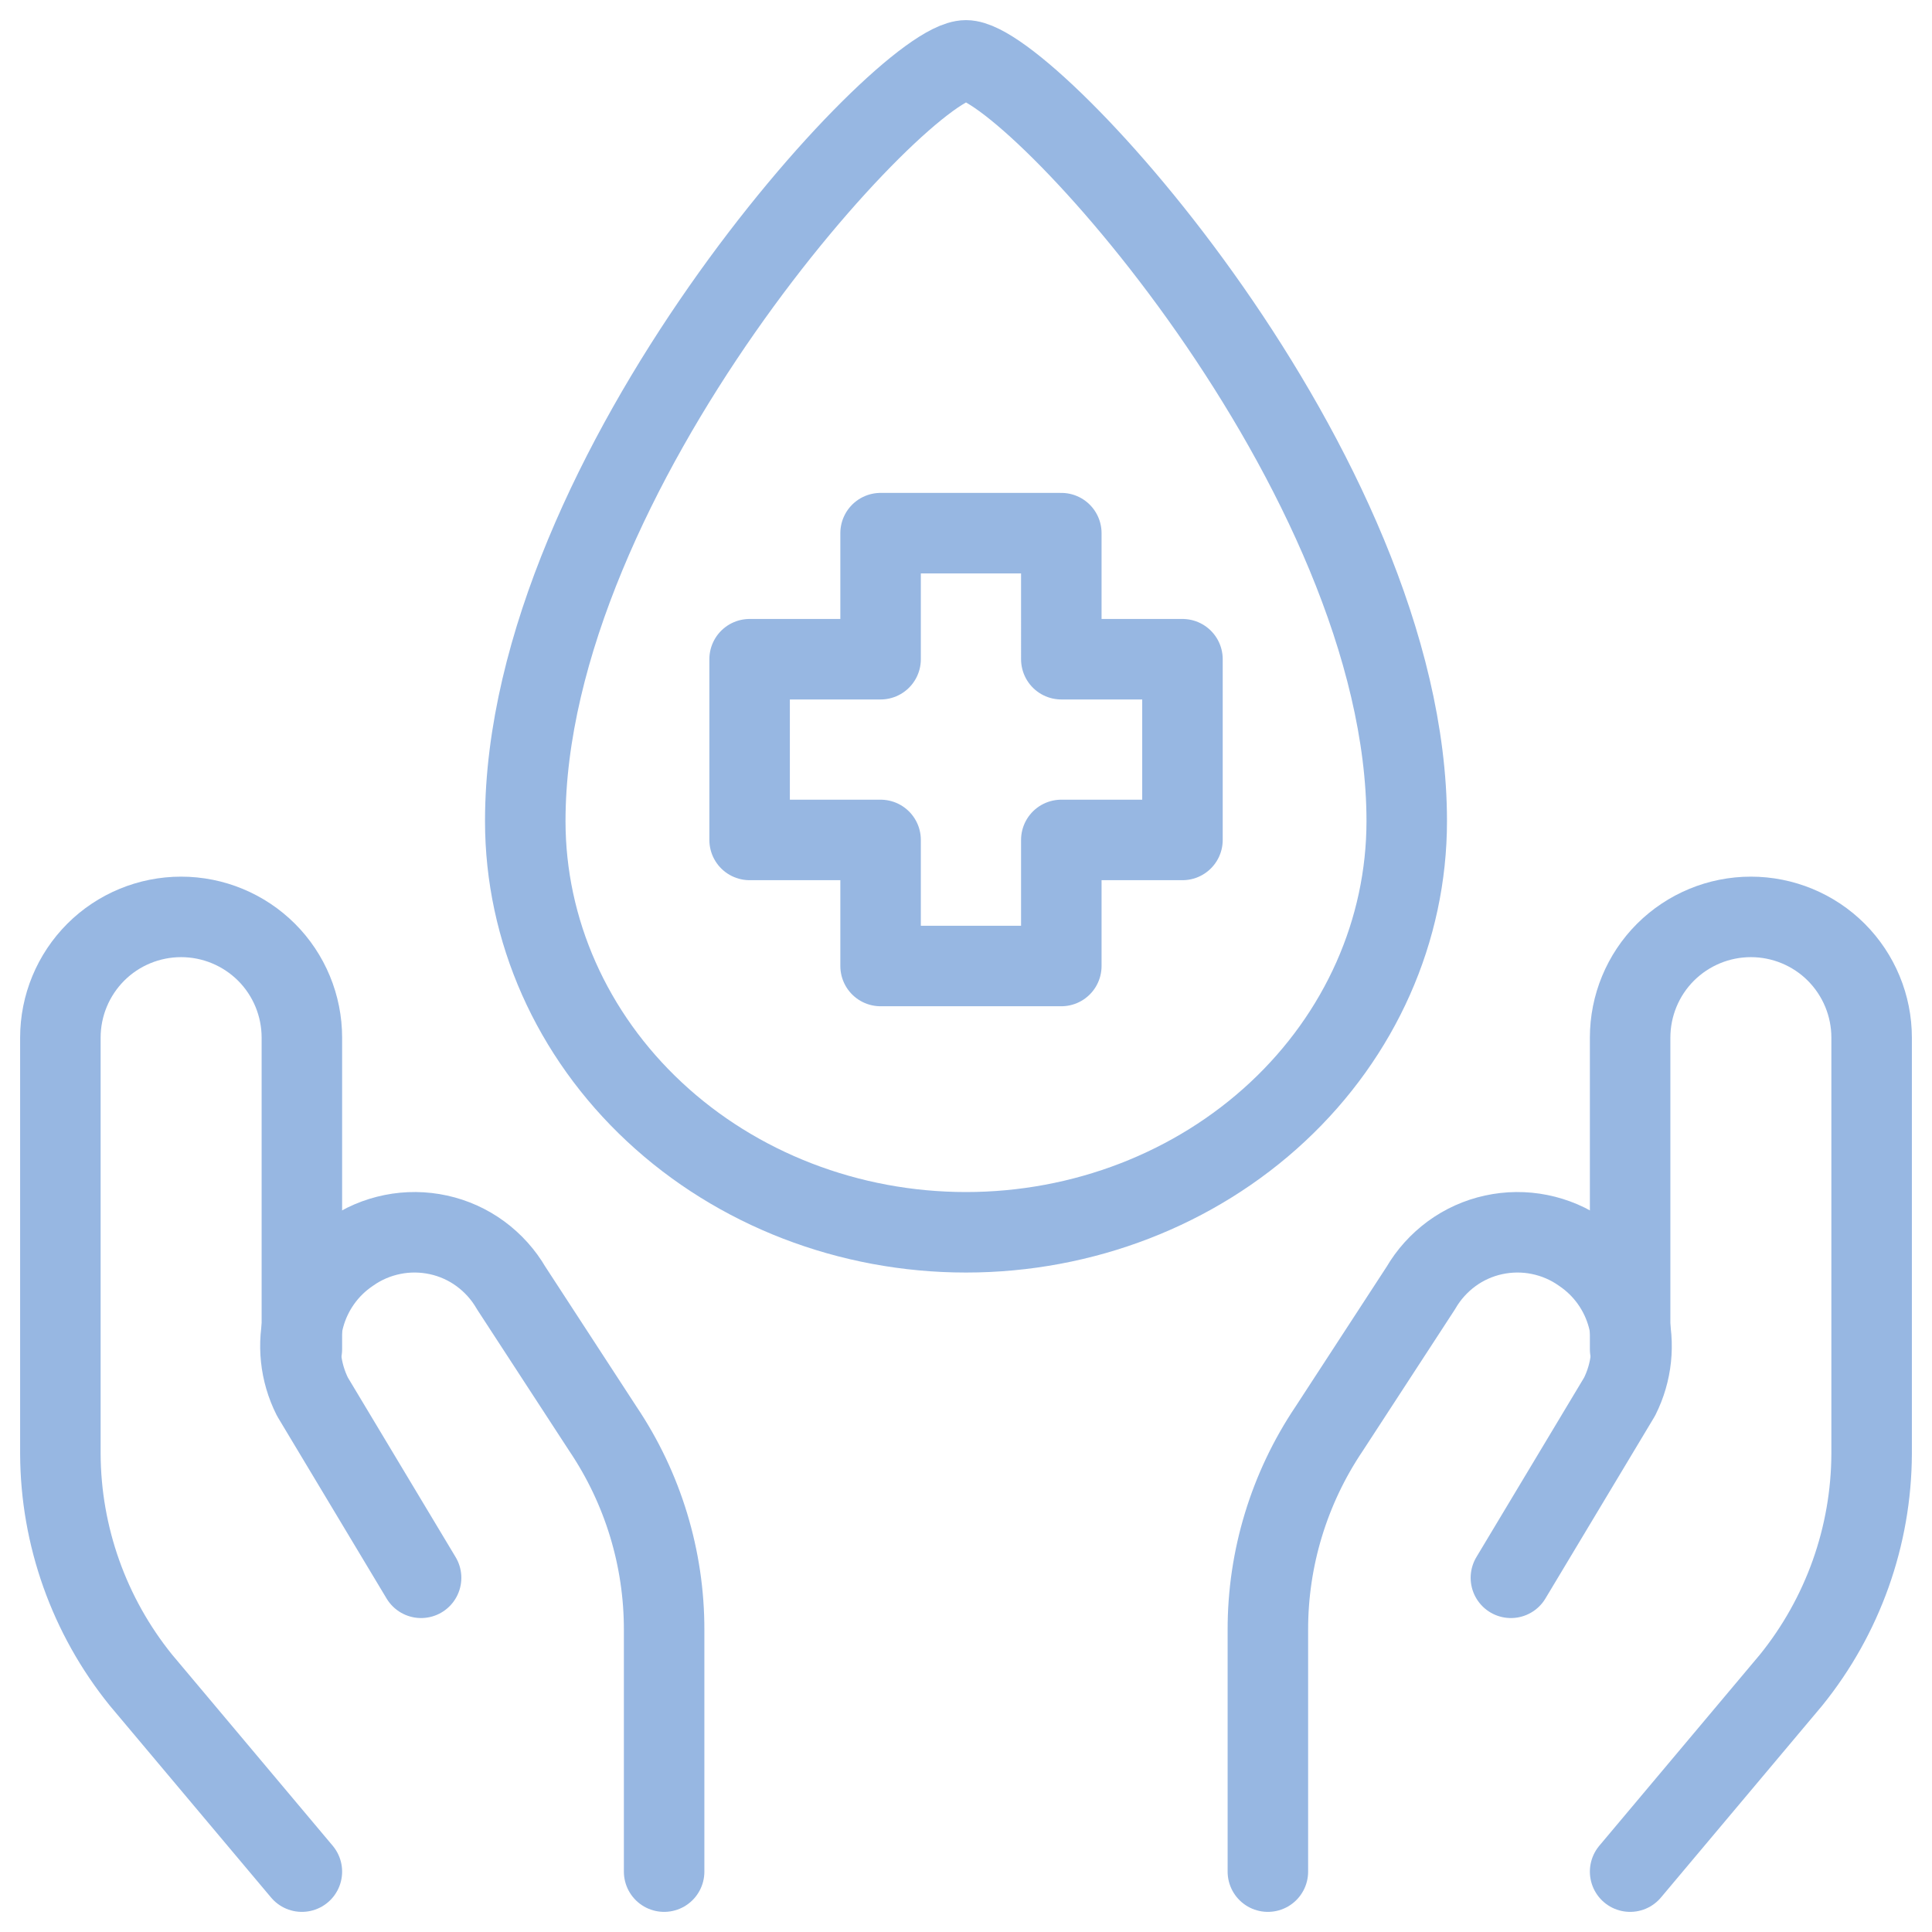
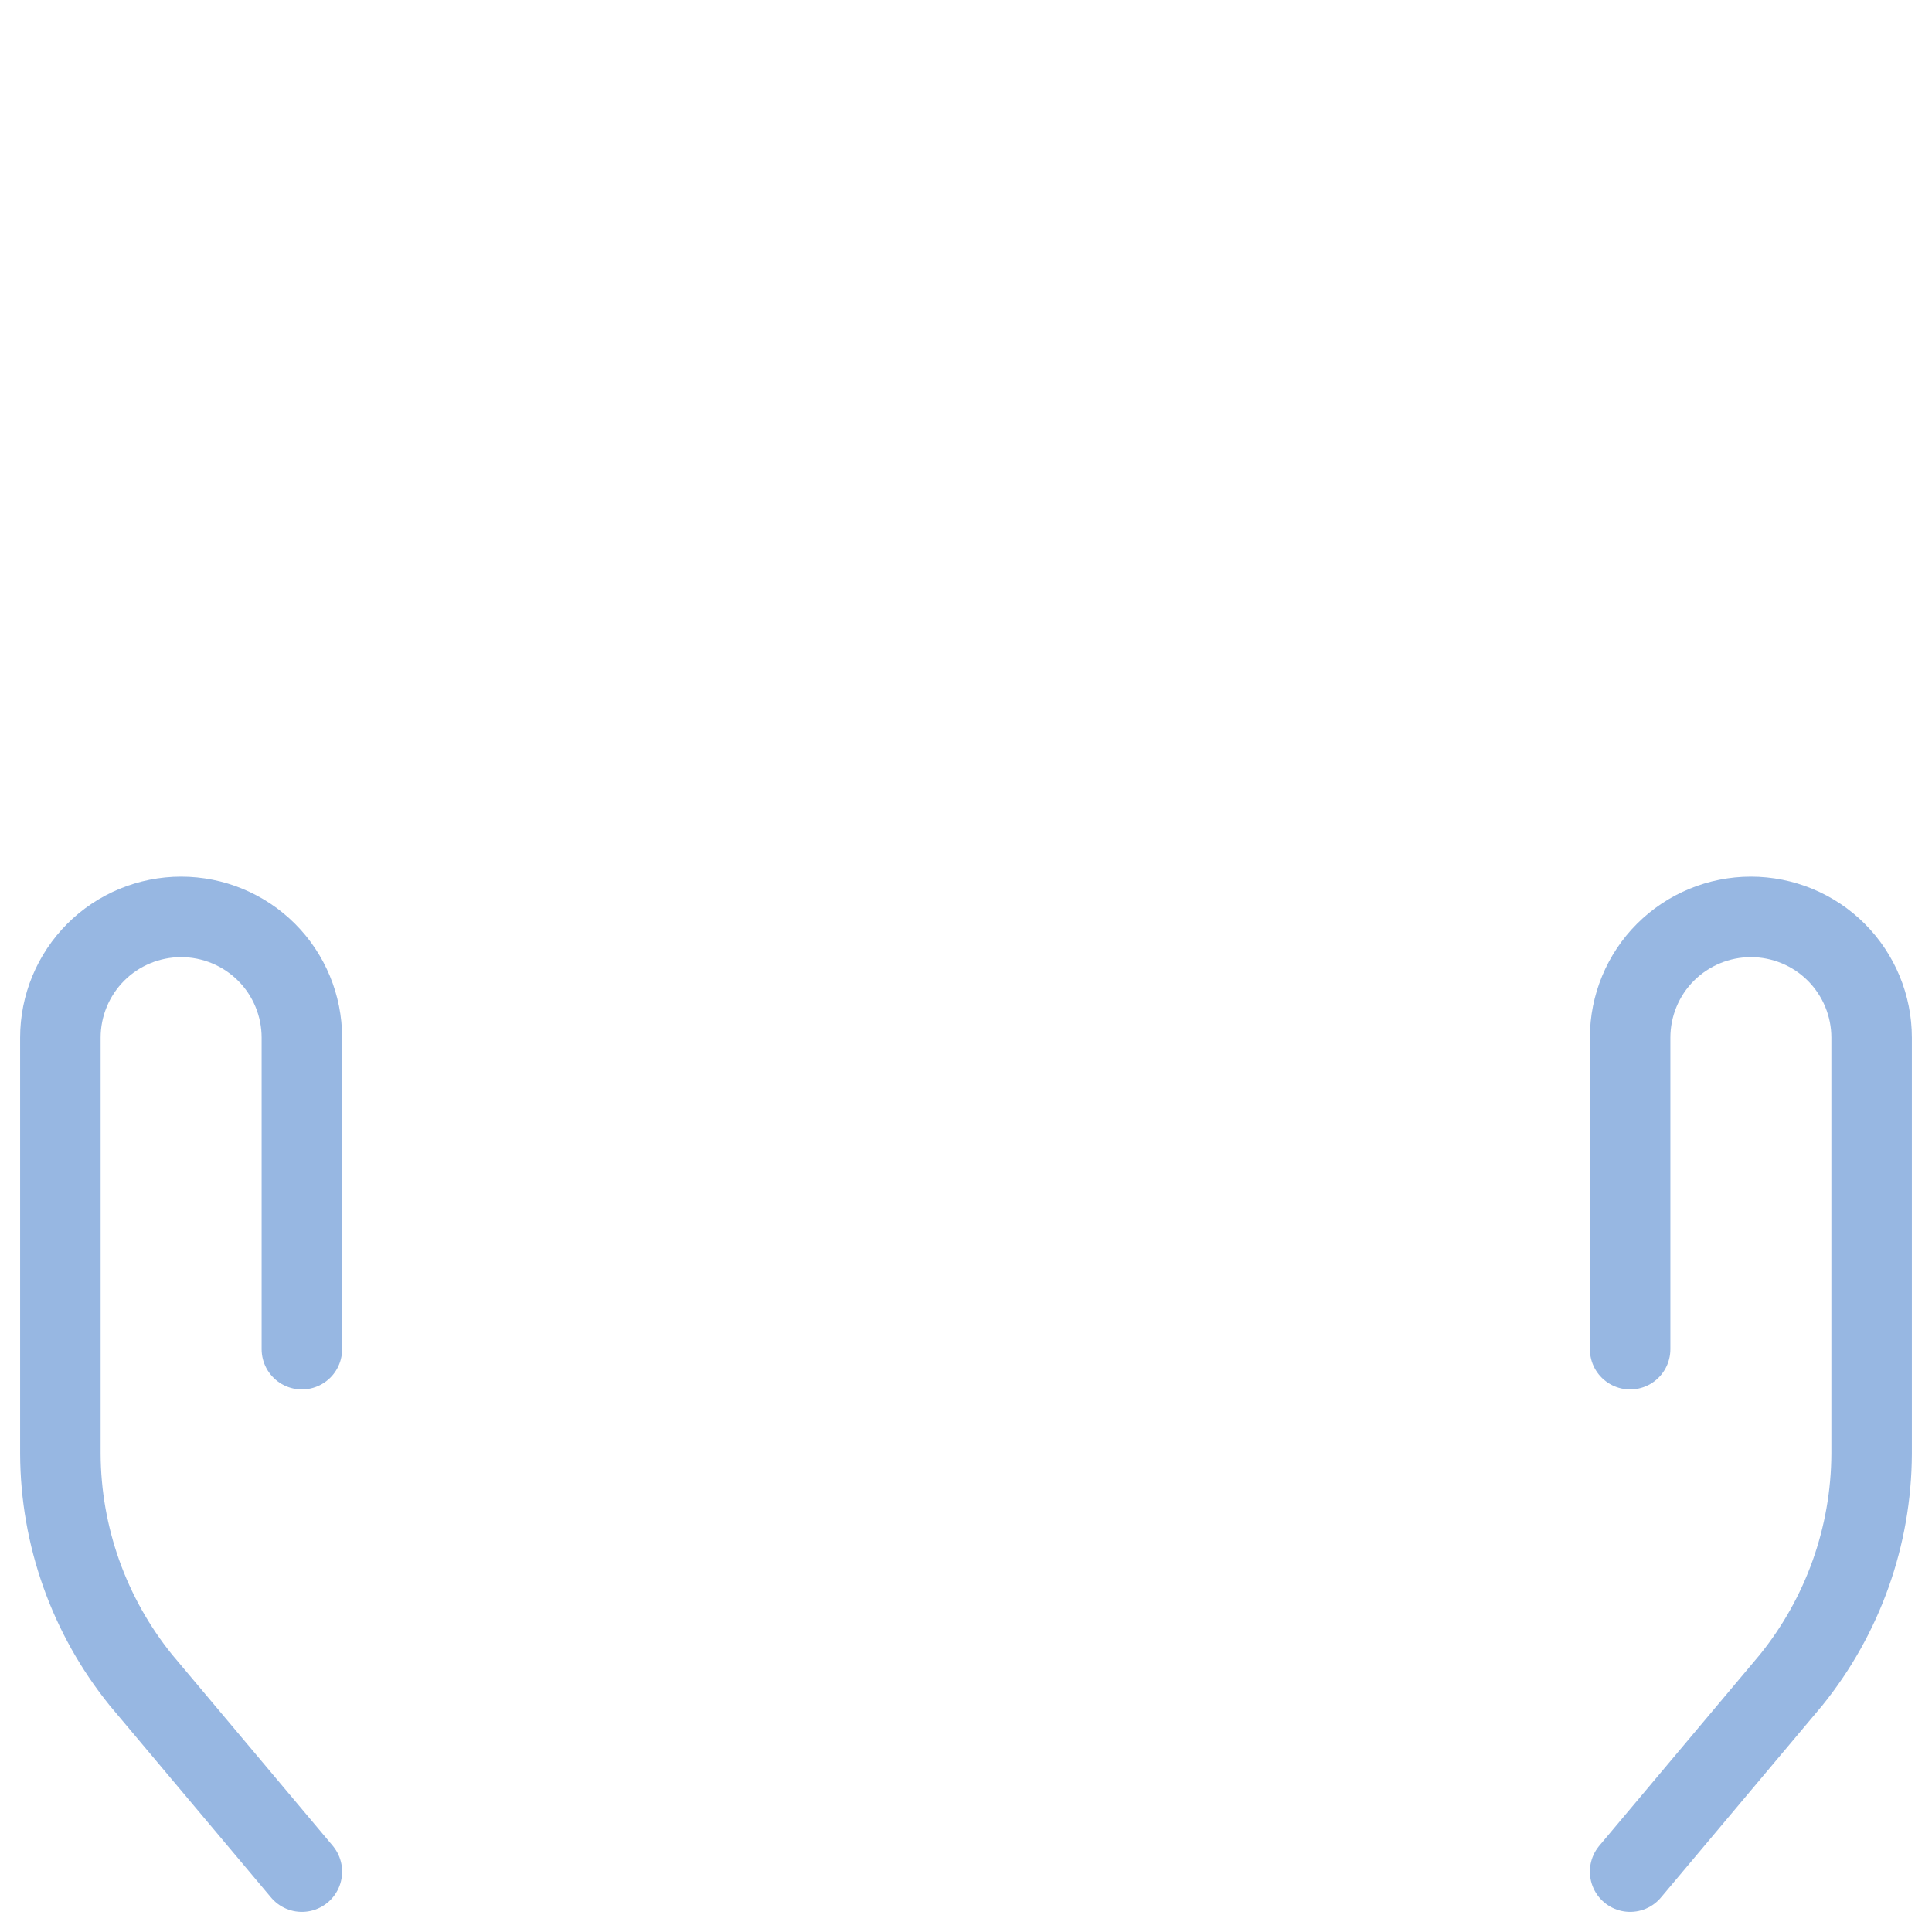
<svg xmlns="http://www.w3.org/2000/svg" fill="none" viewBox="0 0 24 24" id="Blood-Donor-2--Streamline-Ultimate.svg">
  <desc>Blood Donor 2 Streamline Icon: https://streamlinehq.com</desc>
  <path stroke="#97b7e2" stroke-linecap="round" stroke-linejoin="round" d="m3.75 23.25 -2 -2.38c-0.643 -0.796 -0.996 -1.787 -1 -2.81v-5.17c0 -0.398 0.158 -0.779 0.439 -1.061 0.281 -0.281 0.663 -0.439 1.061 -0.439v0c0.398 0 0.779 0.158 1.061 0.439 0.281 0.281 0.439 0.663 0.439 1.061v3.87" stroke-width="1" />
-   <path stroke="#97b7e2" stroke-linecap="round" stroke-linejoin="round" d="M8.25 23.25v-3c0.002 -0.89 -0.263 -1.761 -0.76 -2.5l-1.14 -1.75c-0.097 -0.167 -0.227 -0.311 -0.382 -0.425 -0.155 -0.114 -0.333 -0.194 -0.521 -0.235 -0.188 -0.041 -0.383 -0.043 -0.571 -0.005 -0.189 0.038 -0.368 0.114 -0.525 0.225v0c-0.283 0.19 -0.486 0.477 -0.573 0.806 -0.087 0.33 -0.05 0.679 0.103 0.984l1.35 2.25" stroke-width="1" />
  <path stroke="#97b7e2" stroke-linecap="round" stroke-linejoin="round" d="m20.25 23.25 2 -2.38c0.643 -0.796 0.996 -1.787 1 -2.81v-5.17c0 -0.398 -0.158 -0.779 -0.439 -1.061 -0.281 -0.281 -0.663 -0.439 -1.061 -0.439 -0.398 0 -0.779 0.158 -1.061 0.439 -0.281 0.281 -0.439 0.663 -0.439 1.061v3.87" stroke-width="1" />
-   <path stroke="#97b7e2" stroke-linecap="round" stroke-linejoin="round" d="M15.75 23.25v-3c-0.002 -0.89 0.263 -1.761 0.76 -2.5L17.65 16c0.097 -0.167 0.227 -0.311 0.382 -0.425 0.155 -0.114 0.333 -0.194 0.521 -0.235 0.188 -0.041 0.383 -0.043 0.571 -0.005 0.189 0.038 0.368 0.114 0.525 0.225v0c0.283 0.19 0.486 0.477 0.573 0.806 0.086 0.33 0.05 0.679 -0.103 0.984l-1.35 2.25" stroke-width="1" />
-   <path stroke="#97b7e2" stroke-linecap="round" stroke-linejoin="round" d="M17.475 10.2c0 1.355 -0.577 2.654 -1.604 3.612 -1.027 0.958 -2.419 1.496 -3.871 1.496 -1.452 0 -2.845 -0.538 -3.871 -1.496 -1.027 -0.958 -1.604 -2.257 -1.604 -3.612C6.525 5.859 11.214 0.75 12 0.75c0.786 0 5.475 5.109 5.475 9.45Z" stroke-width="1" />
-   <path stroke="#97b7e2" stroke-linecap="round" stroke-linejoin="round" d="M13.184 6.623h-2.245l0 1.566 -1.627 0 0 2.245 1.627 0 0 1.566h2.245v-1.566l1.505 0V8.189l-1.505 0V6.623Z" stroke-width="1" />
</svg>